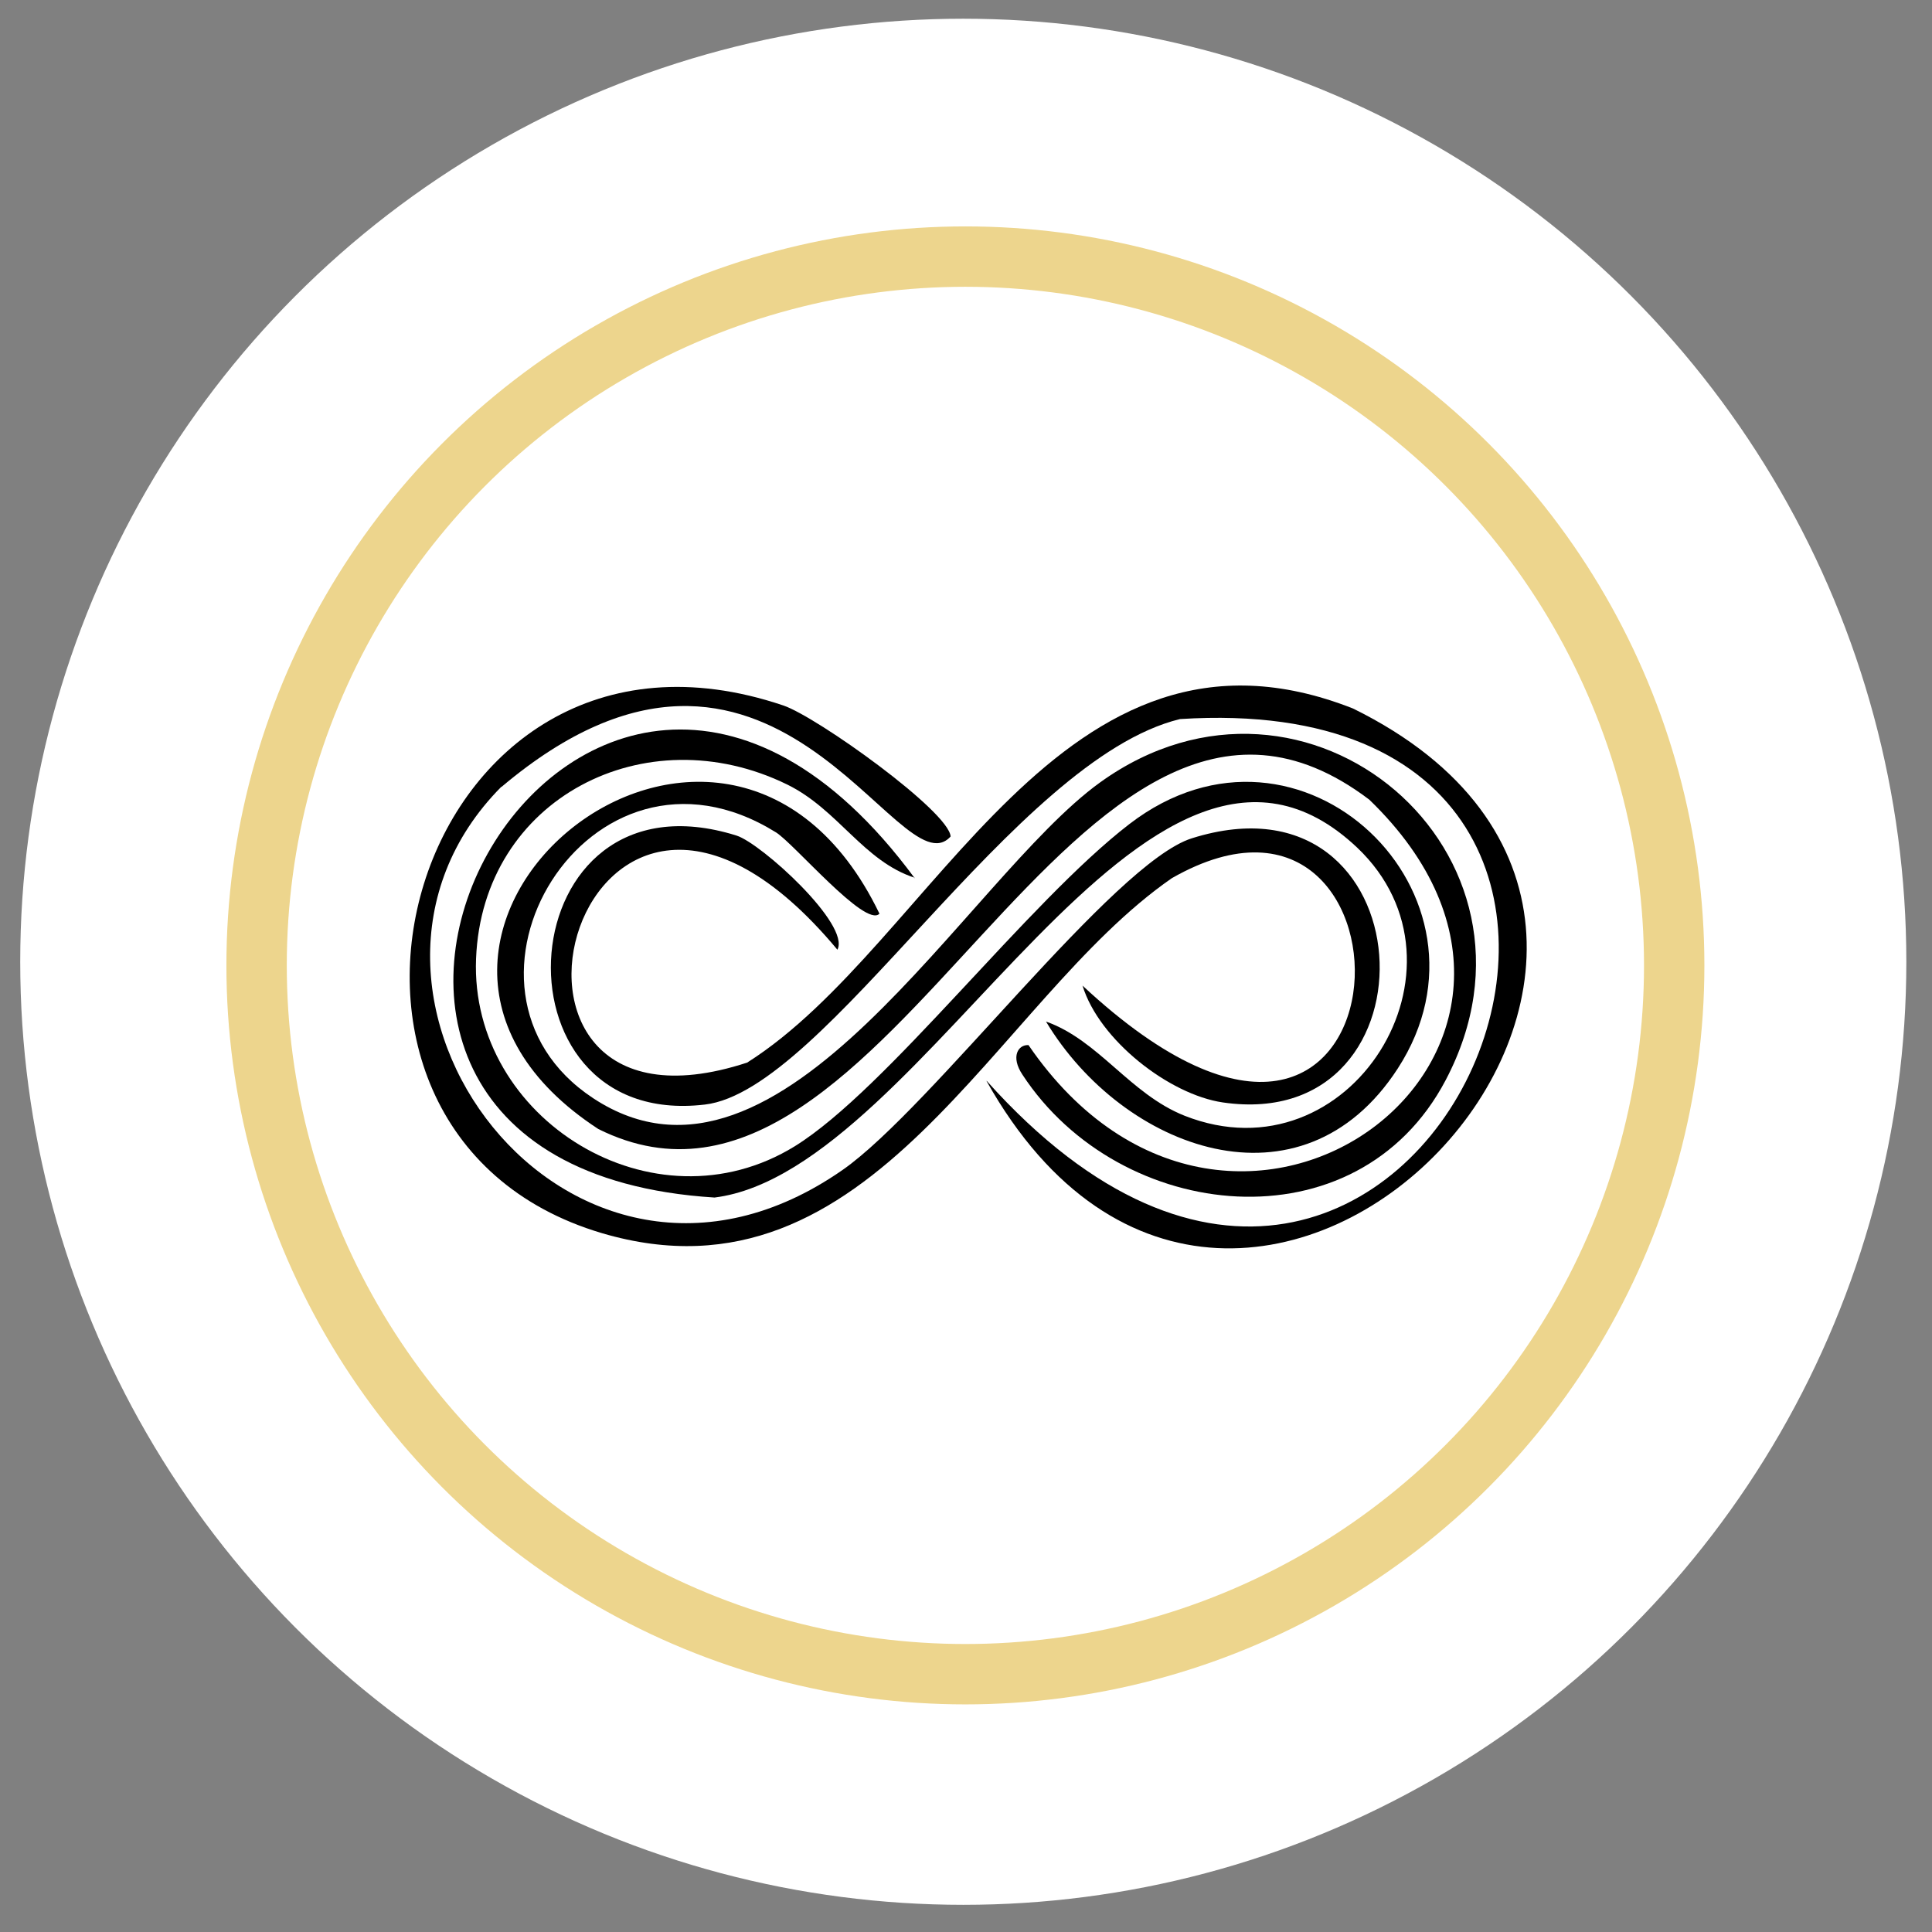
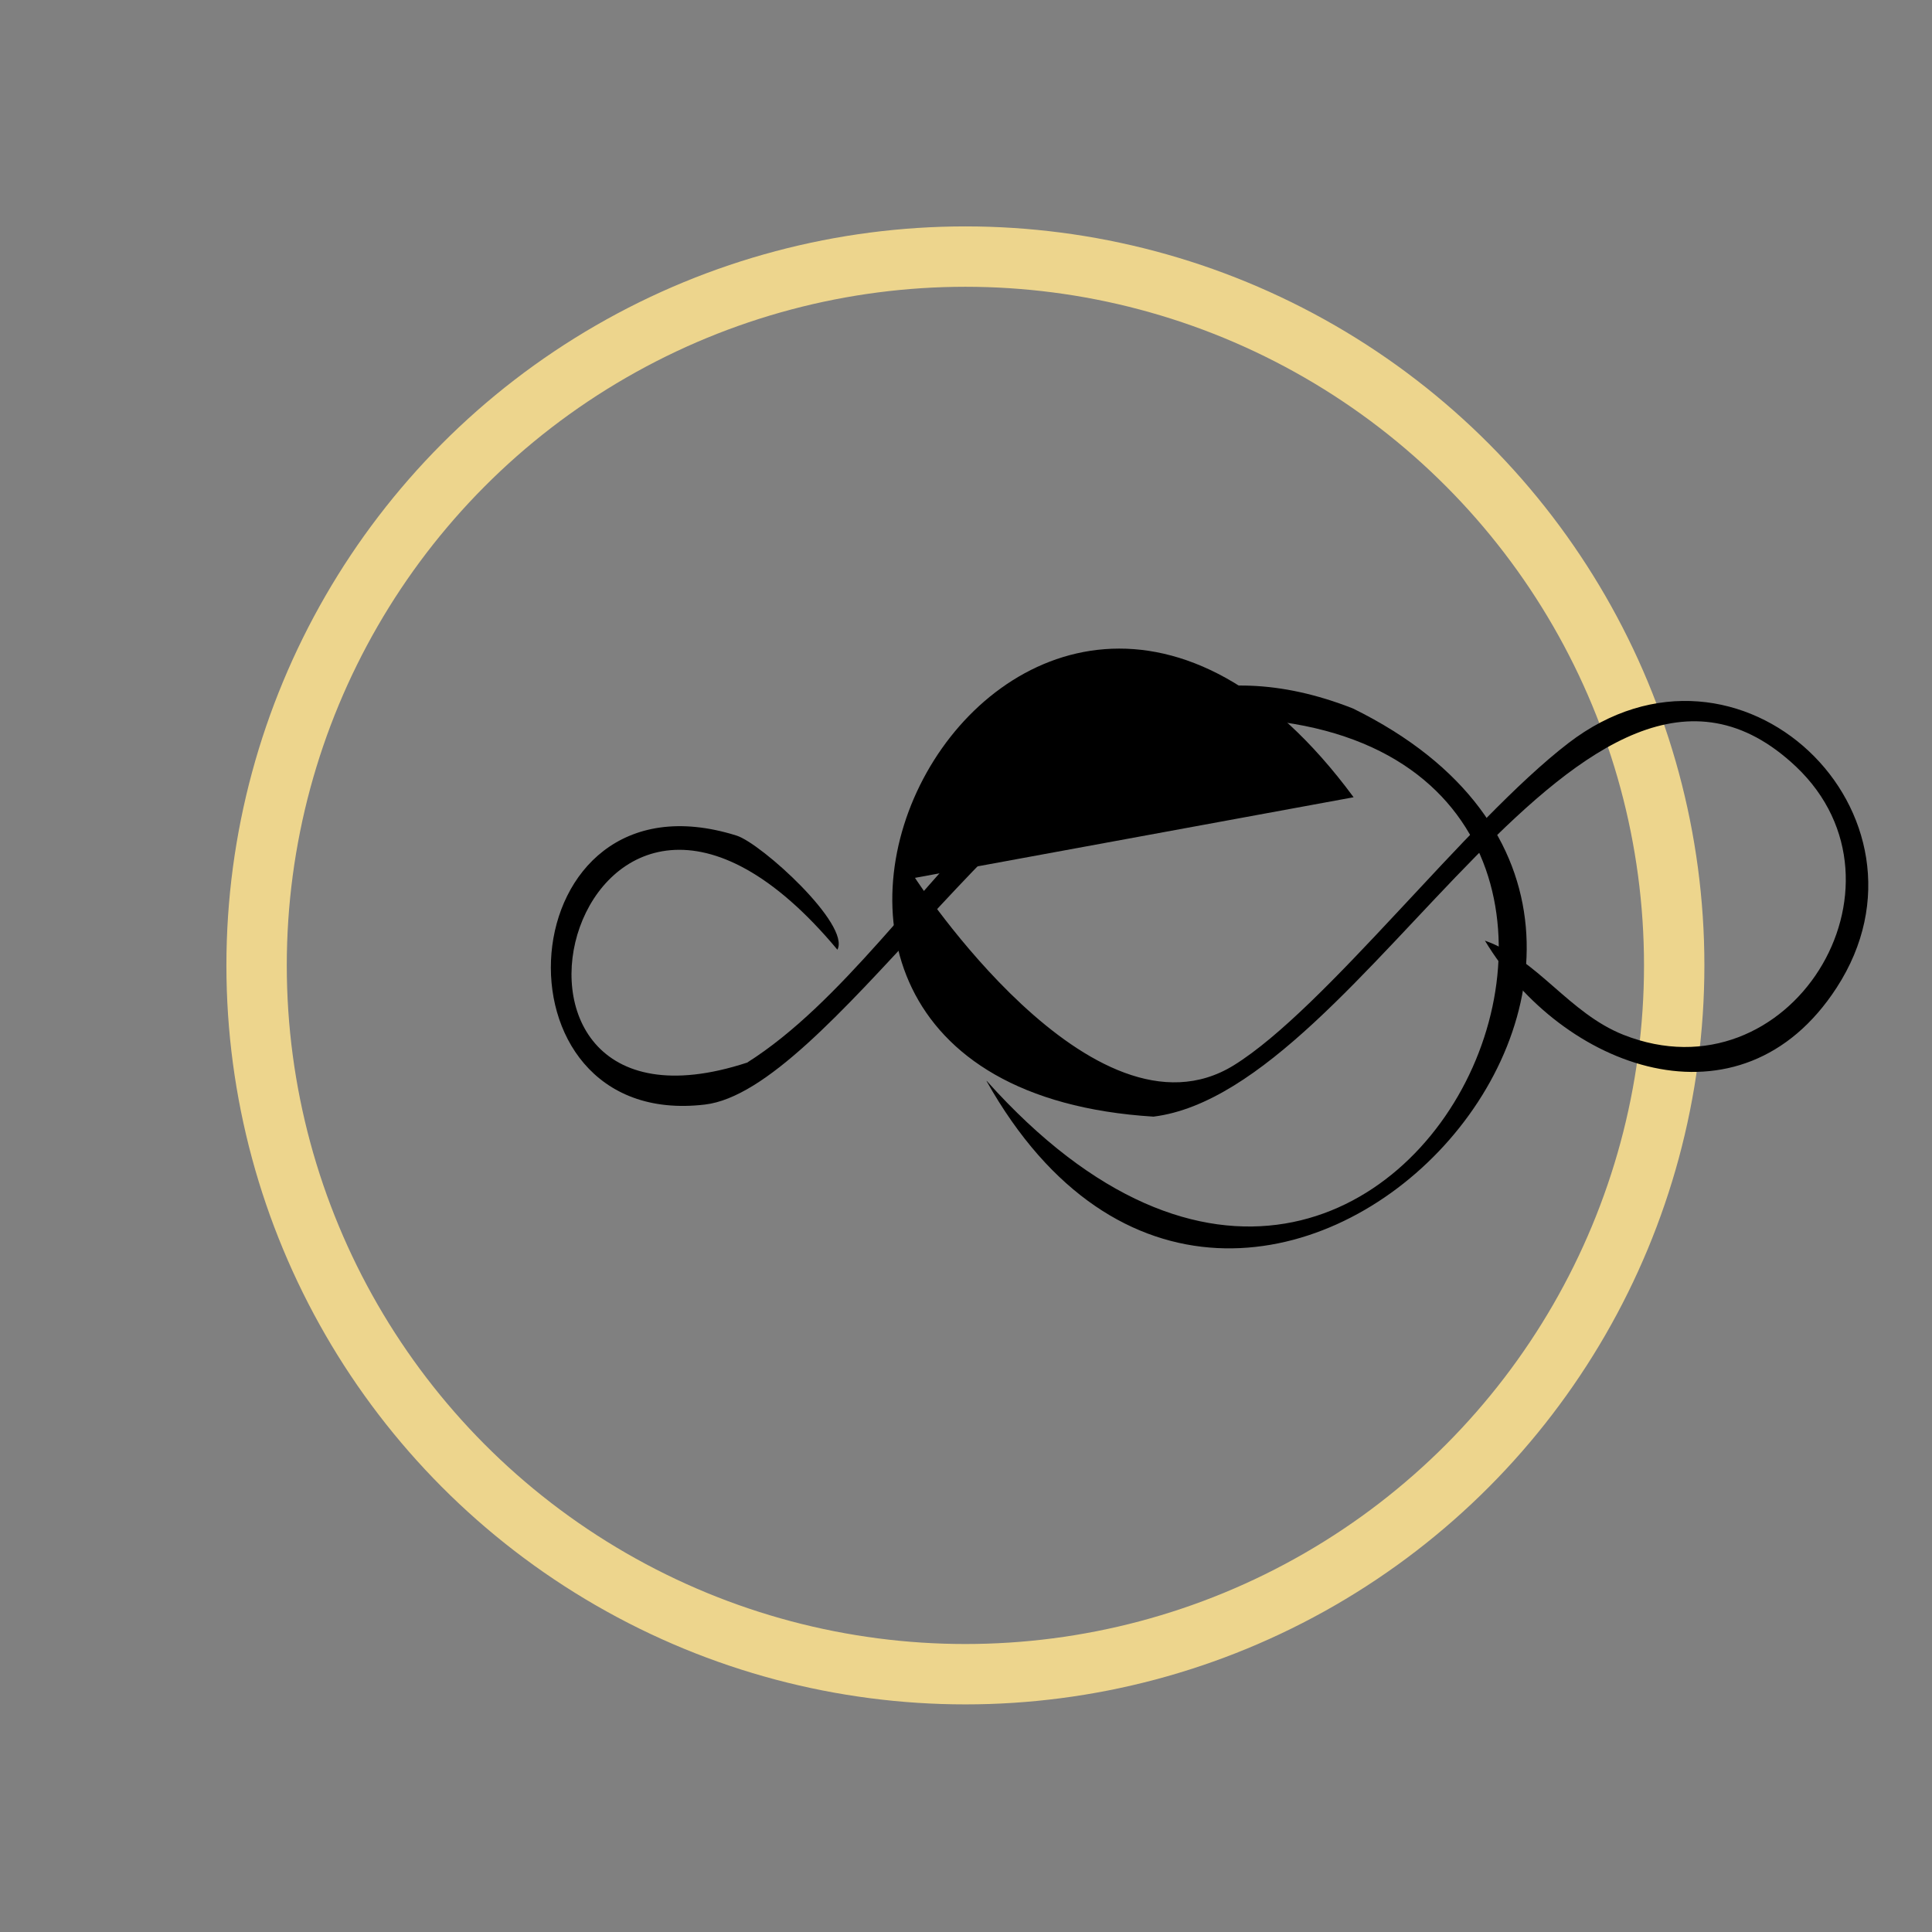
<svg xmlns="http://www.w3.org/2000/svg" id="Layer_1" width="64" height="64" version="1.1" viewBox="0 0 64 64">
  <rect x="0" y="0" width="64" height="64" fill="#808080" stroke="none" />
  <defs>
    <style>
      .st0 {
        fill: none;
        stroke: #edd58d;
        stroke-miterlimit: 10;
        stroke-width: 2px;
      }

      .st1 {
        fill: #fff;
      }
    </style>
  </defs>
-   <circle class="st1" cx="31.91" cy="31.86" r="31.24" />
  <circle class="st0" cx="31.98" cy="31.98" r="23.48" />
  <g>
-     <path d="M16.61,26.06c-6.76,6.81,2.23,19.03,11.31,12.69,2.93-2.05,8.96-10.16,11.56-10.98,7.8-2.46,8.41,9.82,1.03,8.75-1.78-.26-4.1-2.07-4.65-3.87,11.22,10.45,11.7-8.55,2.96-3.56-5.9,4.08-9.9,14.41-18.88,11.76-11.4-3.38-6.33-21.65,6.01-17.48,1.12.38,5.49,3.51,5.54,4.34-1.72,1.9-5.89-9.23-14.88-1.64Z" />
-     <path d="M29.13,30.27c-.47.47-2.83-2.33-3.43-2.7-6.21-3.85-11.56,5.18-6.05,8.81,6.24,4.11,12.34-7.25,16.79-10.46,6.84-4.93,15.41,2.34,11.45,9.86-2.94,5.59-10.79,4.75-14.02-.18-.4-.6-.14-1,.2-.98,6.8,9.93,19.83.11,11.29-8.13-9.84-7.46-15.84,15.74-25.54,10.91-9.67-6.31,4.15-17.82,9.31-7.14Z" />
    <path d="M32.69,35.81c14.37,16.06,26.41-13.27,6.4-11.99-5.51,1.34-11.73,12.3-15.74,12.77-7.34.87-6.56-11.3,1.05-8.91.82.26,3.78,2.95,3.34,3.78-8.6-10.31-13.16,7.07-2.99,3.74,6.23-3.94,10.37-15.55,20.07-11.73,15.22,7.49-3.61,27.53-12.14,12.34Z" />
-     <path d="M30.31,29.08c-1.71-.55-2.54-2.26-4.23-3.09-4.69-2.3-10.1.45-10.31,5.77s5.89,9.09,10.56,6.21c3.05-1.89,7.71-8.08,11.08-10.67,5.68-4.37,12.61,2.37,8.89,8.1-3.18,4.9-9.1,2.68-11.65-1.56,1.75.62,2.78,2.4,4.59,3.12,5.5,2.17,9.87-4.94,5.72-8.88-7.01-6.63-14.23,10.71-21.29,11.59-17.68-1.1-4.57-25.76,6.63-10.58Z" />
+     <path d="M30.31,29.08s5.89,9.09,10.56,6.21c3.05-1.89,7.71-8.08,11.08-10.67,5.68-4.37,12.61,2.37,8.89,8.1-3.18,4.9-9.1,2.68-11.65-1.56,1.75.62,2.78,2.4,4.59,3.12,5.5,2.17,9.87-4.94,5.72-8.88-7.01-6.63-14.23,10.71-21.29,11.59-17.68-1.1-4.57-25.76,6.63-10.58Z" />
  </g>
</svg>